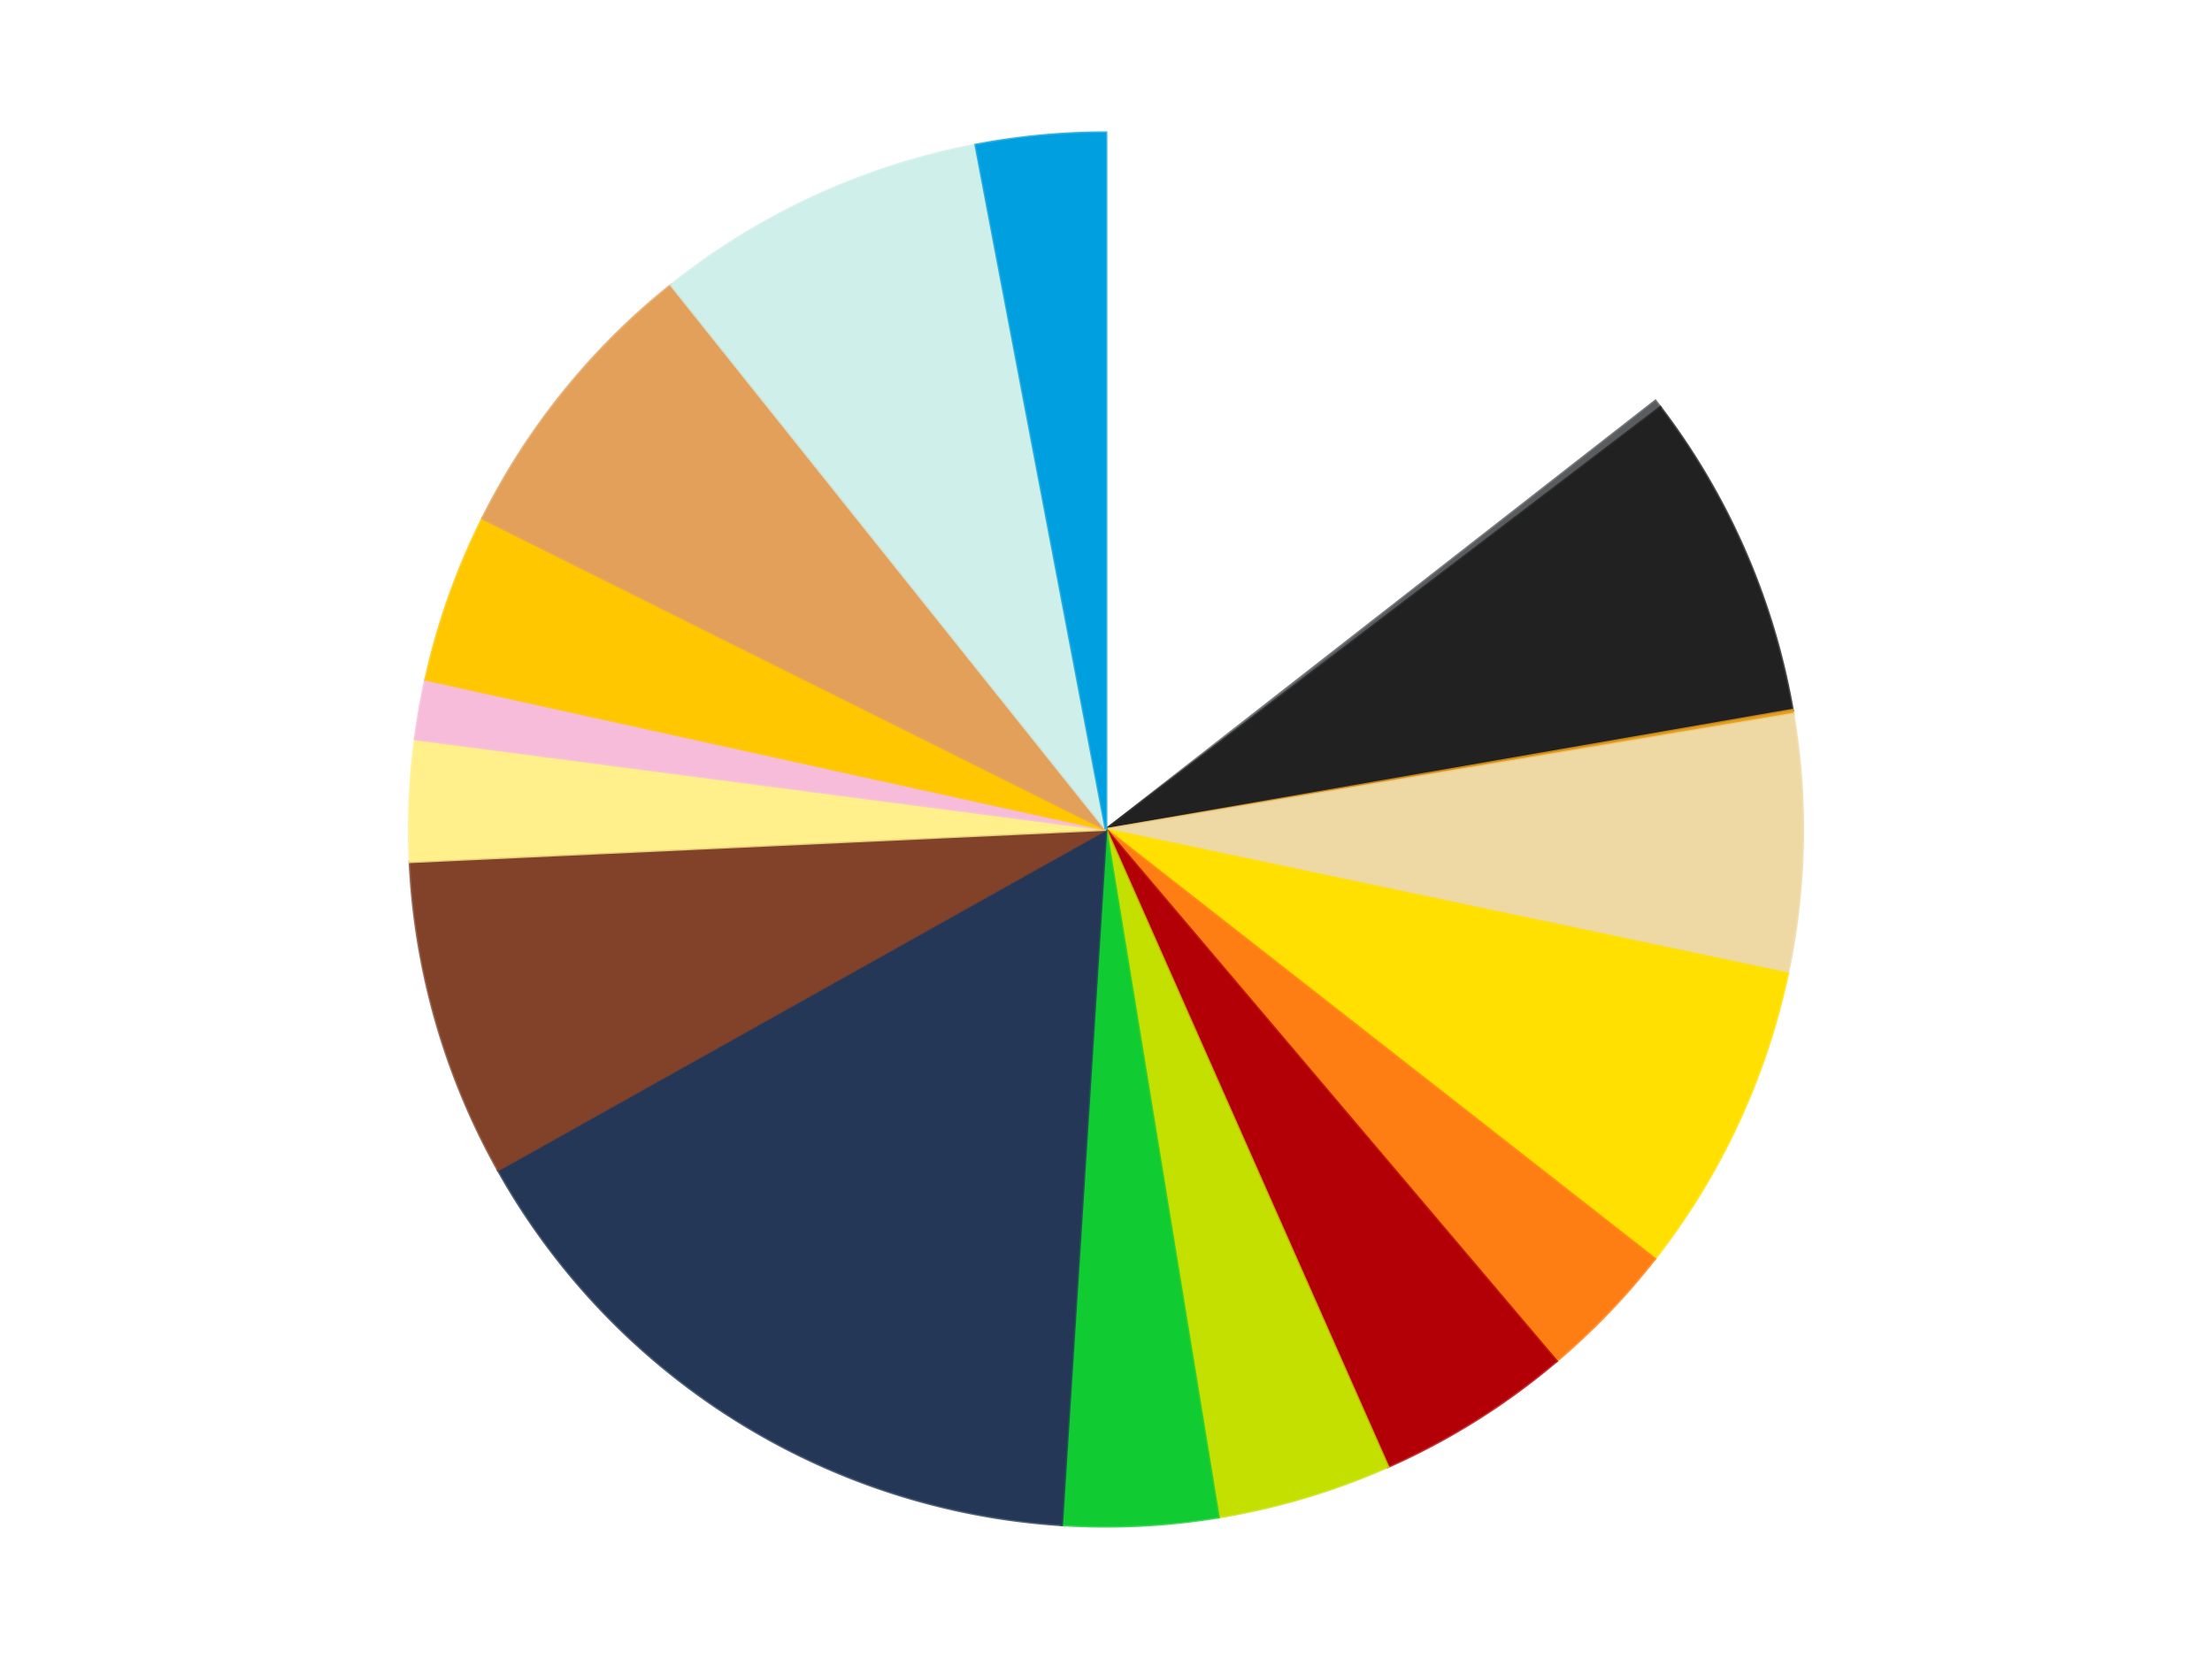
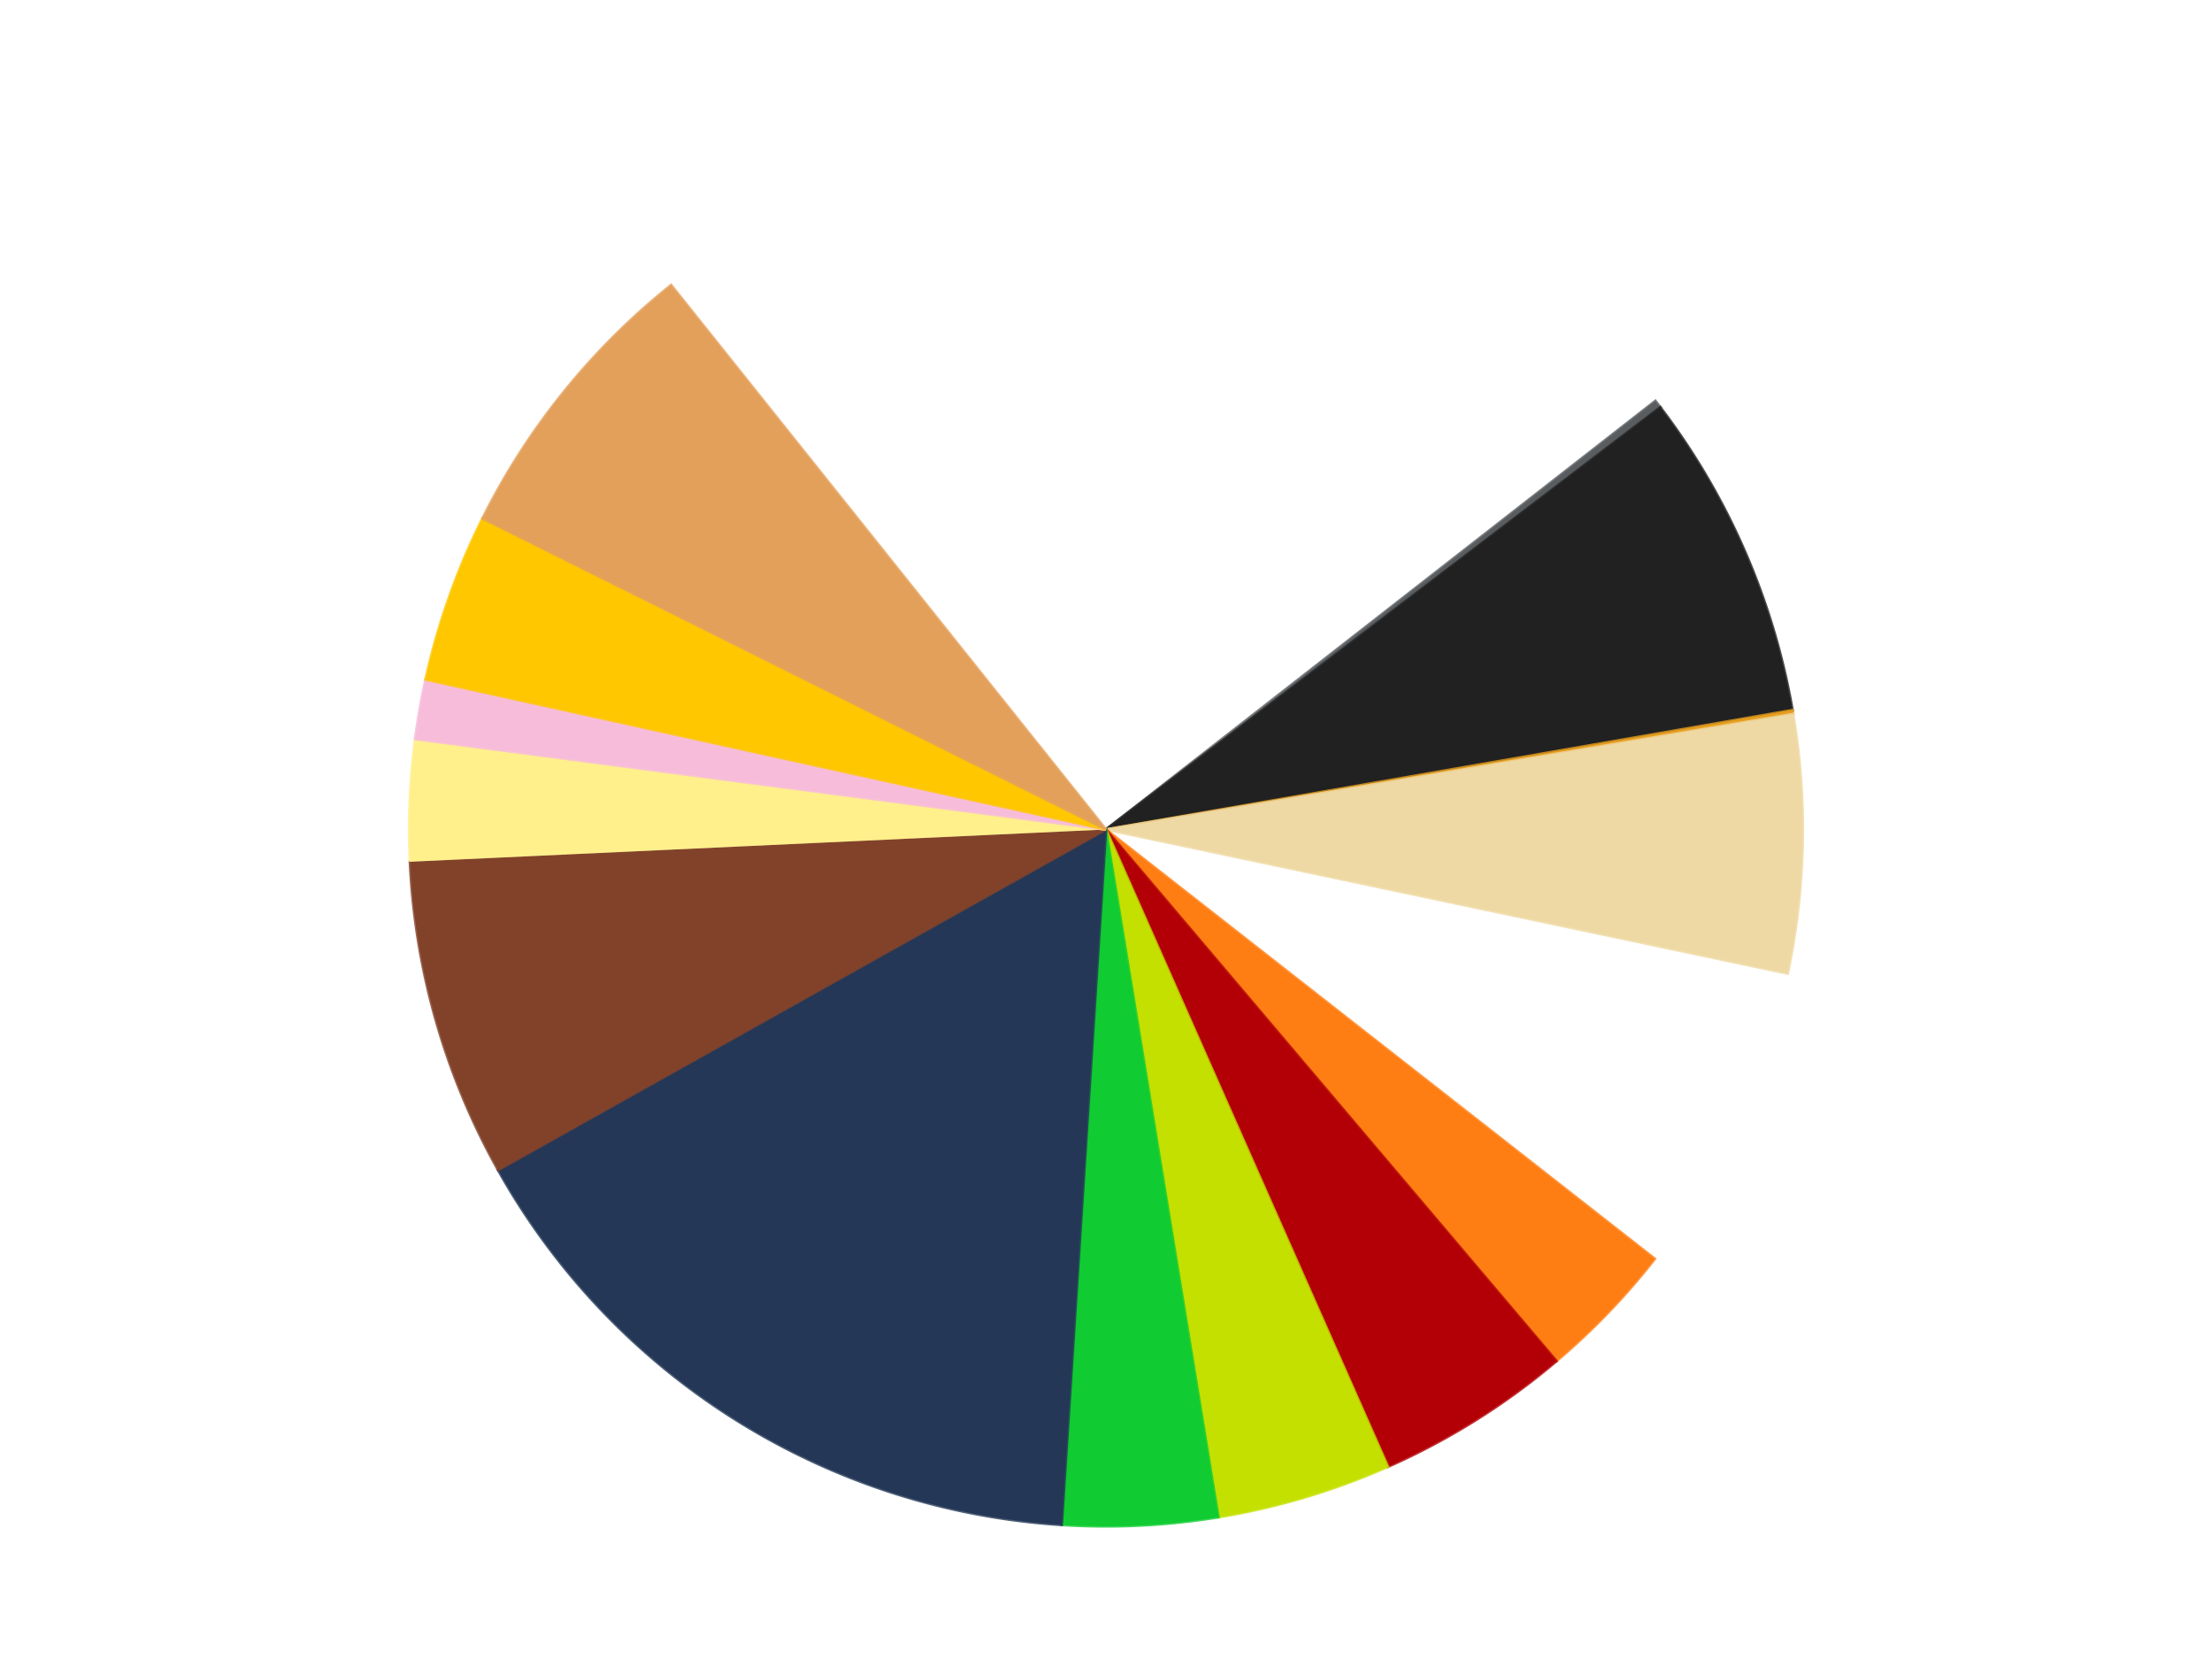
<svg xmlns="http://www.w3.org/2000/svg" xmlns:xlink="http://www.w3.org/1999/xlink" id="chart-58a4d8e4-0970-4b1c-82e4-491bbd126a0a" class="pygal-chart" viewBox="0 0 800 600">
  <defs>
    <style type="text/css">#chart-58a4d8e4-0970-4b1c-82e4-491bbd126a0a{-webkit-user-select:none;-webkit-font-smoothing:antialiased;font-family:Consolas,"Liberation Mono",Menlo,Courier,monospace}#chart-58a4d8e4-0970-4b1c-82e4-491bbd126a0a .title{font-family:Consolas,"Liberation Mono",Menlo,Courier,monospace;font-size:16px}#chart-58a4d8e4-0970-4b1c-82e4-491bbd126a0a .legends .legend text{font-family:Consolas,"Liberation Mono",Menlo,Courier,monospace;font-size:14px}#chart-58a4d8e4-0970-4b1c-82e4-491bbd126a0a .axis text{font-family:Consolas,"Liberation Mono",Menlo,Courier,monospace;font-size:10px}#chart-58a4d8e4-0970-4b1c-82e4-491bbd126a0a .axis text.major{font-family:Consolas,"Liberation Mono",Menlo,Courier,monospace;font-size:10px}#chart-58a4d8e4-0970-4b1c-82e4-491bbd126a0a .text-overlay text.value{font-family:Consolas,"Liberation Mono",Menlo,Courier,monospace;font-size:16px}#chart-58a4d8e4-0970-4b1c-82e4-491bbd126a0a .text-overlay text.label{font-family:Consolas,"Liberation Mono",Menlo,Courier,monospace;font-size:10px}#chart-58a4d8e4-0970-4b1c-82e4-491bbd126a0a .tooltip{font-family:Consolas,"Liberation Mono",Menlo,Courier,monospace;font-size:14px}#chart-58a4d8e4-0970-4b1c-82e4-491bbd126a0a text.no_data{font-family:Consolas,"Liberation Mono",Menlo,Courier,monospace;font-size:64px}
#chart-58a4d8e4-0970-4b1c-82e4-491bbd126a0a{background-color:transparent}#chart-58a4d8e4-0970-4b1c-82e4-491bbd126a0a path,#chart-58a4d8e4-0970-4b1c-82e4-491bbd126a0a line,#chart-58a4d8e4-0970-4b1c-82e4-491bbd126a0a rect,#chart-58a4d8e4-0970-4b1c-82e4-491bbd126a0a circle{-webkit-transition:150ms;-moz-transition:150ms;transition:150ms}#chart-58a4d8e4-0970-4b1c-82e4-491bbd126a0a .graph &gt; .background{fill:transparent}#chart-58a4d8e4-0970-4b1c-82e4-491bbd126a0a .plot &gt; .background{fill:transparent}#chart-58a4d8e4-0970-4b1c-82e4-491bbd126a0a .graph{fill:rgba(0,0,0,.87)}#chart-58a4d8e4-0970-4b1c-82e4-491bbd126a0a text.no_data{fill:rgba(0,0,0,1)}#chart-58a4d8e4-0970-4b1c-82e4-491bbd126a0a .title{fill:rgba(0,0,0,1)}#chart-58a4d8e4-0970-4b1c-82e4-491bbd126a0a .legends .legend text{fill:rgba(0,0,0,.87)}#chart-58a4d8e4-0970-4b1c-82e4-491bbd126a0a .legends .legend:hover text{fill:rgba(0,0,0,1)}#chart-58a4d8e4-0970-4b1c-82e4-491bbd126a0a .axis .line{stroke:rgba(0,0,0,1)}#chart-58a4d8e4-0970-4b1c-82e4-491bbd126a0a .axis .guide.line{stroke:rgba(0,0,0,.54)}#chart-58a4d8e4-0970-4b1c-82e4-491bbd126a0a .axis .major.line{stroke:rgba(0,0,0,.87)}#chart-58a4d8e4-0970-4b1c-82e4-491bbd126a0a .axis text.major{fill:rgba(0,0,0,1)}#chart-58a4d8e4-0970-4b1c-82e4-491bbd126a0a .axis.y .guides:hover .guide.line,#chart-58a4d8e4-0970-4b1c-82e4-491bbd126a0a .line-graph .axis.x .guides:hover .guide.line,#chart-58a4d8e4-0970-4b1c-82e4-491bbd126a0a .stackedline-graph .axis.x .guides:hover .guide.line,#chart-58a4d8e4-0970-4b1c-82e4-491bbd126a0a .xy-graph .axis.x .guides:hover .guide.line{stroke:rgba(0,0,0,1)}#chart-58a4d8e4-0970-4b1c-82e4-491bbd126a0a .axis .guides:hover text{fill:rgba(0,0,0,1)}#chart-58a4d8e4-0970-4b1c-82e4-491bbd126a0a .reactive{fill-opacity:1.0;stroke-opacity:.8;stroke-width:1}#chart-58a4d8e4-0970-4b1c-82e4-491bbd126a0a .ci{stroke:rgba(0,0,0,.87)}#chart-58a4d8e4-0970-4b1c-82e4-491bbd126a0a .reactive.active,#chart-58a4d8e4-0970-4b1c-82e4-491bbd126a0a .active .reactive{fill-opacity:0.6;stroke-opacity:.9;stroke-width:4}#chart-58a4d8e4-0970-4b1c-82e4-491bbd126a0a .ci .reactive.active{stroke-width:1.5}#chart-58a4d8e4-0970-4b1c-82e4-491bbd126a0a .series text{fill:rgba(0,0,0,1)}#chart-58a4d8e4-0970-4b1c-82e4-491bbd126a0a .tooltip rect{fill:transparent;stroke:rgba(0,0,0,1);-webkit-transition:opacity 150ms;-moz-transition:opacity 150ms;transition:opacity 150ms}#chart-58a4d8e4-0970-4b1c-82e4-491bbd126a0a .tooltip .label{fill:rgba(0,0,0,.87)}#chart-58a4d8e4-0970-4b1c-82e4-491bbd126a0a .tooltip .label{fill:rgba(0,0,0,.87)}#chart-58a4d8e4-0970-4b1c-82e4-491bbd126a0a .tooltip .legend{font-size:.8em;fill:rgba(0,0,0,.54)}#chart-58a4d8e4-0970-4b1c-82e4-491bbd126a0a .tooltip .x_label{font-size:.6em;fill:rgba(0,0,0,1)}#chart-58a4d8e4-0970-4b1c-82e4-491bbd126a0a .tooltip .xlink{font-size:.5em;text-decoration:underline}#chart-58a4d8e4-0970-4b1c-82e4-491bbd126a0a .tooltip .value{font-size:1.5em}#chart-58a4d8e4-0970-4b1c-82e4-491bbd126a0a .bound{font-size:.5em}#chart-58a4d8e4-0970-4b1c-82e4-491bbd126a0a .max-value{font-size:.75em;fill:rgba(0,0,0,.54)}#chart-58a4d8e4-0970-4b1c-82e4-491bbd126a0a .map-element{fill:transparent;stroke:rgba(0,0,0,.54) !important}#chart-58a4d8e4-0970-4b1c-82e4-491bbd126a0a .map-element .reactive{fill-opacity:inherit;stroke-opacity:inherit}#chart-58a4d8e4-0970-4b1c-82e4-491bbd126a0a .color-0,#chart-58a4d8e4-0970-4b1c-82e4-491bbd126a0a .color-0 a:visited{stroke:#F44336;fill:#F44336}#chart-58a4d8e4-0970-4b1c-82e4-491bbd126a0a .color-1,#chart-58a4d8e4-0970-4b1c-82e4-491bbd126a0a .color-1 a:visited{stroke:#3F51B5;fill:#3F51B5}#chart-58a4d8e4-0970-4b1c-82e4-491bbd126a0a .color-2,#chart-58a4d8e4-0970-4b1c-82e4-491bbd126a0a .color-2 a:visited{stroke:#009688;fill:#009688}#chart-58a4d8e4-0970-4b1c-82e4-491bbd126a0a .color-3,#chart-58a4d8e4-0970-4b1c-82e4-491bbd126a0a .color-3 a:visited{stroke:#FFC107;fill:#FFC107}#chart-58a4d8e4-0970-4b1c-82e4-491bbd126a0a .color-4,#chart-58a4d8e4-0970-4b1c-82e4-491bbd126a0a .color-4 a:visited{stroke:#FF5722;fill:#FF5722}#chart-58a4d8e4-0970-4b1c-82e4-491bbd126a0a .color-5,#chart-58a4d8e4-0970-4b1c-82e4-491bbd126a0a .color-5 a:visited{stroke:#9C27B0;fill:#9C27B0}#chart-58a4d8e4-0970-4b1c-82e4-491bbd126a0a .color-6,#chart-58a4d8e4-0970-4b1c-82e4-491bbd126a0a .color-6 a:visited{stroke:#03A9F4;fill:#03A9F4}#chart-58a4d8e4-0970-4b1c-82e4-491bbd126a0a .color-7,#chart-58a4d8e4-0970-4b1c-82e4-491bbd126a0a .color-7 a:visited{stroke:#8BC34A;fill:#8BC34A}#chart-58a4d8e4-0970-4b1c-82e4-491bbd126a0a .color-8,#chart-58a4d8e4-0970-4b1c-82e4-491bbd126a0a .color-8 a:visited{stroke:#FF9800;fill:#FF9800}#chart-58a4d8e4-0970-4b1c-82e4-491bbd126a0a .color-9,#chart-58a4d8e4-0970-4b1c-82e4-491bbd126a0a .color-9 a:visited{stroke:#E91E63;fill:#E91E63}#chart-58a4d8e4-0970-4b1c-82e4-491bbd126a0a .color-10,#chart-58a4d8e4-0970-4b1c-82e4-491bbd126a0a .color-10 a:visited{stroke:#2196F3;fill:#2196F3}#chart-58a4d8e4-0970-4b1c-82e4-491bbd126a0a .color-11,#chart-58a4d8e4-0970-4b1c-82e4-491bbd126a0a .color-11 a:visited{stroke:#4CAF50;fill:#4CAF50}#chart-58a4d8e4-0970-4b1c-82e4-491bbd126a0a .color-12,#chart-58a4d8e4-0970-4b1c-82e4-491bbd126a0a .color-12 a:visited{stroke:#FFEB3B;fill:#FFEB3B}#chart-58a4d8e4-0970-4b1c-82e4-491bbd126a0a .color-13,#chart-58a4d8e4-0970-4b1c-82e4-491bbd126a0a .color-13 a:visited{stroke:#673AB7;fill:#673AB7}#chart-58a4d8e4-0970-4b1c-82e4-491bbd126a0a .color-14,#chart-58a4d8e4-0970-4b1c-82e4-491bbd126a0a .color-14 a:visited{stroke:#00BCD4;fill:#00BCD4}#chart-58a4d8e4-0970-4b1c-82e4-491bbd126a0a .color-15,#chart-58a4d8e4-0970-4b1c-82e4-491bbd126a0a .color-15 a:visited{stroke:#CDDC39;fill:#CDDC39}#chart-58a4d8e4-0970-4b1c-82e4-491bbd126a0a .color-16,#chart-58a4d8e4-0970-4b1c-82e4-491bbd126a0a .color-16 a:visited{stroke:#9E9E9E;fill:#9E9E9E}#chart-58a4d8e4-0970-4b1c-82e4-491bbd126a0a .color-17,#chart-58a4d8e4-0970-4b1c-82e4-491bbd126a0a .color-17 a:visited{stroke:#607D8B;fill:#607D8B}#chart-58a4d8e4-0970-4b1c-82e4-491bbd126a0a .text-overlay .color-0 text{fill:black}#chart-58a4d8e4-0970-4b1c-82e4-491bbd126a0a .text-overlay .color-1 text{fill:black}#chart-58a4d8e4-0970-4b1c-82e4-491bbd126a0a .text-overlay .color-2 text{fill:black}#chart-58a4d8e4-0970-4b1c-82e4-491bbd126a0a .text-overlay .color-3 text{fill:black}#chart-58a4d8e4-0970-4b1c-82e4-491bbd126a0a .text-overlay .color-4 text{fill:black}#chart-58a4d8e4-0970-4b1c-82e4-491bbd126a0a .text-overlay .color-5 text{fill:black}#chart-58a4d8e4-0970-4b1c-82e4-491bbd126a0a .text-overlay .color-6 text{fill:black}#chart-58a4d8e4-0970-4b1c-82e4-491bbd126a0a .text-overlay .color-7 text{fill:black}#chart-58a4d8e4-0970-4b1c-82e4-491bbd126a0a .text-overlay .color-8 text{fill:black}#chart-58a4d8e4-0970-4b1c-82e4-491bbd126a0a .text-overlay .color-9 text{fill:black}#chart-58a4d8e4-0970-4b1c-82e4-491bbd126a0a .text-overlay .color-10 text{fill:black}#chart-58a4d8e4-0970-4b1c-82e4-491bbd126a0a .text-overlay .color-11 text{fill:black}#chart-58a4d8e4-0970-4b1c-82e4-491bbd126a0a .text-overlay .color-12 text{fill:black}#chart-58a4d8e4-0970-4b1c-82e4-491bbd126a0a .text-overlay .color-13 text{fill:black}#chart-58a4d8e4-0970-4b1c-82e4-491bbd126a0a .text-overlay .color-14 text{fill:black}#chart-58a4d8e4-0970-4b1c-82e4-491bbd126a0a .text-overlay .color-15 text{fill:black}#chart-58a4d8e4-0970-4b1c-82e4-491bbd126a0a .text-overlay .color-16 text{fill:black}#chart-58a4d8e4-0970-4b1c-82e4-491bbd126a0a .text-overlay .color-17 text{fill:black}
#chart-58a4d8e4-0970-4b1c-82e4-491bbd126a0a text.no_data{text-anchor:middle}#chart-58a4d8e4-0970-4b1c-82e4-491bbd126a0a .guide.line{fill:none}#chart-58a4d8e4-0970-4b1c-82e4-491bbd126a0a .centered{text-anchor:middle}#chart-58a4d8e4-0970-4b1c-82e4-491bbd126a0a .title{text-anchor:middle}#chart-58a4d8e4-0970-4b1c-82e4-491bbd126a0a .legends .legend text{fill-opacity:1}#chart-58a4d8e4-0970-4b1c-82e4-491bbd126a0a .axis.x text{text-anchor:middle}#chart-58a4d8e4-0970-4b1c-82e4-491bbd126a0a .axis.x:not(.web) text[transform]{text-anchor:start}#chart-58a4d8e4-0970-4b1c-82e4-491bbd126a0a .axis.x:not(.web) text[transform].backwards{text-anchor:end}#chart-58a4d8e4-0970-4b1c-82e4-491bbd126a0a .axis.y text{text-anchor:end}#chart-58a4d8e4-0970-4b1c-82e4-491bbd126a0a .axis.y text[transform].backwards{text-anchor:start}#chart-58a4d8e4-0970-4b1c-82e4-491bbd126a0a .axis.y2 text{text-anchor:start}#chart-58a4d8e4-0970-4b1c-82e4-491bbd126a0a .axis.y2 text[transform].backwards{text-anchor:end}#chart-58a4d8e4-0970-4b1c-82e4-491bbd126a0a .axis .guide.line{stroke-dasharray:4,4;stroke:black}#chart-58a4d8e4-0970-4b1c-82e4-491bbd126a0a .axis .major.guide.line{stroke-dasharray:6,6;stroke:black}#chart-58a4d8e4-0970-4b1c-82e4-491bbd126a0a .horizontal .axis.y .guide.line,#chart-58a4d8e4-0970-4b1c-82e4-491bbd126a0a .horizontal .axis.y2 .guide.line,#chart-58a4d8e4-0970-4b1c-82e4-491bbd126a0a .vertical .axis.x .guide.line{opacity:0}#chart-58a4d8e4-0970-4b1c-82e4-491bbd126a0a .horizontal .axis.always_show .guide.line,#chart-58a4d8e4-0970-4b1c-82e4-491bbd126a0a .vertical .axis.always_show .guide.line{opacity:1 !important}#chart-58a4d8e4-0970-4b1c-82e4-491bbd126a0a .axis.y .guides:hover .guide.line,#chart-58a4d8e4-0970-4b1c-82e4-491bbd126a0a .axis.y2 .guides:hover .guide.line,#chart-58a4d8e4-0970-4b1c-82e4-491bbd126a0a .axis.x .guides:hover .guide.line{opacity:1}#chart-58a4d8e4-0970-4b1c-82e4-491bbd126a0a .axis .guides:hover text{opacity:1}#chart-58a4d8e4-0970-4b1c-82e4-491bbd126a0a .nofill{fill:none}#chart-58a4d8e4-0970-4b1c-82e4-491bbd126a0a .subtle-fill{fill-opacity:.2}#chart-58a4d8e4-0970-4b1c-82e4-491bbd126a0a .dot{stroke-width:1px;fill-opacity:1;stroke-opacity:1}#chart-58a4d8e4-0970-4b1c-82e4-491bbd126a0a .dot.active{stroke-width:5px}#chart-58a4d8e4-0970-4b1c-82e4-491bbd126a0a .dot.negative{fill:transparent}#chart-58a4d8e4-0970-4b1c-82e4-491bbd126a0a text,#chart-58a4d8e4-0970-4b1c-82e4-491bbd126a0a tspan{stroke:none !important}#chart-58a4d8e4-0970-4b1c-82e4-491bbd126a0a .series text.active{opacity:1}#chart-58a4d8e4-0970-4b1c-82e4-491bbd126a0a .tooltip rect{fill-opacity:.95;stroke-width:.5}#chart-58a4d8e4-0970-4b1c-82e4-491bbd126a0a .tooltip text{fill-opacity:1}#chart-58a4d8e4-0970-4b1c-82e4-491bbd126a0a .showable{visibility:hidden}#chart-58a4d8e4-0970-4b1c-82e4-491bbd126a0a .showable.shown{visibility:visible}#chart-58a4d8e4-0970-4b1c-82e4-491bbd126a0a .gauge-background{fill:rgba(229,229,229,1);stroke:none}#chart-58a4d8e4-0970-4b1c-82e4-491bbd126a0a .bg-lines{stroke:transparent;stroke-width:2px}</style>
    <script type="text/javascript">window.pygal = window.pygal || {};window.pygal.config = window.pygal.config || {};window.pygal.config['58a4d8e4-0970-4b1c-82e4-491bbd126a0a'] = {"allow_interruptions": false, "box_mode": "extremes", "classes": ["pygal-chart"], "css": ["file://style.css", "file://graph.css"], "defs": [], "disable_xml_declaration": false, "dots_size": 2.5, "dynamic_print_values": false, "explicit_size": false, "fill": false, "force_uri_protocol": "https", "formatter": null, "half_pie": false, "height": 600, "include_x_axis": false, "inner_radius": 0, "interpolate": null, "interpolation_parameters": {}, "interpolation_precision": 250, "inverse_y_axis": false, "js": ["//kozea.github.io/pygal.js/2.0.x/pygal-tooltips.min.js"], "legend_at_bottom": false, "legend_at_bottom_columns": null, "legend_box_size": 12, "logarithmic": false, "margin": 20, "margin_bottom": null, "margin_left": null, "margin_right": null, "margin_top": null, "max_scale": 16, "min_scale": 4, "missing_value_fill_truncation": "x", "no_data_text": "No data", "no_prefix": false, "order_min": null, "pretty_print": false, "print_labels": false, "print_values": false, "print_values_position": "center", "print_zeroes": true, "range": null, "rounded_bars": null, "secondary_range": null, "show_dots": true, "show_legend": false, "show_minor_x_labels": true, "show_minor_y_labels": true, "show_only_major_dots": false, "show_x_guides": false, "show_x_labels": true, "show_y_guides": true, "show_y_labels": true, "spacing": 10, "stack_from_top": false, "strict": false, "stroke": true, "stroke_style": null, "style": {"background": "transparent", "ci_colors": [], "colors": ["#F44336", "#3F51B5", "#009688", "#FFC107", "#FF5722", "#9C27B0", "#03A9F4", "#8BC34A", "#FF9800", "#E91E63", "#2196F3", "#4CAF50", "#FFEB3B", "#673AB7", "#00BCD4", "#CDDC39", "#9E9E9E", "#607D8B"], "dot_opacity": "1", "font_family": "Consolas, \"Liberation Mono\", Menlo, Courier, monospace", "foreground": "rgba(0, 0, 0, .87)", "foreground_strong": "rgba(0, 0, 0, 1)", "foreground_subtle": "rgba(0, 0, 0, .54)", "guide_stroke_color": "black", "guide_stroke_dasharray": "4,4", "label_font_family": "Consolas, \"Liberation Mono\", Menlo, Courier, monospace", "label_font_size": 10, "legend_font_family": "Consolas, \"Liberation Mono\", Menlo, Courier, monospace", "legend_font_size": 14, "major_guide_stroke_color": "black", "major_guide_stroke_dasharray": "6,6", "major_label_font_family": "Consolas, \"Liberation Mono\", Menlo, Courier, monospace", "major_label_font_size": 10, "no_data_font_family": "Consolas, \"Liberation Mono\", Menlo, Courier, monospace", "no_data_font_size": 64, "opacity": "1.0", "opacity_hover": "0.6", "plot_background": "transparent", "stroke_opacity": ".8", "stroke_opacity_hover": ".9", "stroke_width": "1", "stroke_width_hover": "4", "title_font_family": "Consolas, \"Liberation Mono\", Menlo, Courier, monospace", "title_font_size": 16, "tooltip_font_family": "Consolas, \"Liberation Mono\", Menlo, Courier, monospace", "tooltip_font_size": 14, "transition": "150ms", "value_background": "rgba(229, 229, 229, 1)", "value_colors": [], "value_font_family": "Consolas, \"Liberation Mono\", Menlo, Courier, monospace", "value_font_size": 16, "value_label_font_family": "Consolas, \"Liberation Mono\", Menlo, Courier, monospace", "value_label_font_size": 10}, "title": null, "tooltip_border_radius": 0, "tooltip_fancy_mode": true, "truncate_label": null, "truncate_legend": null, "width": 800, "x_label_rotation": 0, "x_labels": null, "x_labels_major": null, "x_labels_major_count": null, "x_labels_major_every": null, "x_title": null, "xrange": null, "y_label_rotation": 0, "y_labels": null, "y_labels_major": null, "y_labels_major_count": null, "y_labels_major_every": null, "y_title": null, "zero": 0, "legends": ["White", "Dark Bluish Gray", "Black", "Pearl Gold", "Tan", "Yellow", "Orange", "Red", "Lime", "Bright Green", "Dark Blue", "Reddish Brown", "Bright Light Yellow", "Bright Pink", "Bright Light Orange", "Medium Nougat", "Light Aqua", "Dark Azure"]}</script>
    <script type="text/javascript" xlink:href="https://kozea.github.io/pygal.js/2.0.x/pygal-tooltips.min.js" />
  </defs>
  <title>Pygal</title>
  <g class="graph pie-graph vertical">
    <rect x="0" y="0" width="800" height="600" class="background" />
    <g transform="translate(20, 20)" class="plot">
      <rect x="0" y="0" width="760" height="560" class="background" />
      <g class="series serie-0 color-0">
        <g class="slices">
          <g class="slice" style="fill: #FFFFFF; stroke: #FFFFFF">
-             <path d="M380 28 A252 252 0 0 1 578.698 125.007 L380 280 A0 0 0 0 0 380 280 z" class="slice reactive tooltip-trigger" />
            <desc class="value">628</desc>
            <desc class="x centered">435.278441078302</desc>
            <desc class="y centered">166.77326308705753</desc>
          </g>
        </g>
      </g>
      <g class="series serie-1 color-1">
        <g class="slices">
          <g class="slice" style="fill: #595D60; stroke: #595D60">
            <path d="M578.698 125.007 A252 252 0 0 1 580.478 127.316 L380 280 A0 0 0 0 0 380 280 z" class="slice reactive tooltip-trigger" />
            <desc class="value">8</desc>
            <desc class="x centered">479.79586823931885</desc>
            <desc class="y centered">203.07936114175527</desc>
          </g>
        </g>
      </g>
      <g class="series serie-2 color-2">
        <g class="slices">
          <g class="slice" style="fill: #212121; stroke: #212121">
            <path d="M580.478 127.316 A252 252 0 0 1 628.276 236.839 L380 280 A0 0 0 0 0 380 280 z" class="slice reactive tooltip-trigger" />
            <desc class="value">331</desc>
            <desc class="x centered">495.4816379692202</desc>
            <desc class="y centered">229.6016737188032</desc>
          </g>
        </g>
      </g>
      <g class="series serie-3 color-3">
        <g class="slices">
          <g class="slice" style="fill: #E79E1D; stroke: #E79E1D">
            <path d="M628.276 236.839 A252 252 0 0 1 628.522 238.276 L380 280 A0 0 0 0 0 380 280 z" class="slice reactive tooltip-trigger" />
            <desc class="value">4</desc>
            <desc class="x centered">504.20006980153727</desc>
            <desc class="y centered">258.77872149720304</desc>
          </g>
        </g>
      </g>
      <g class="series serie-4 color-4">
        <g class="slices">
          <g class="slice" style="fill: #EED9A4; stroke: #EED9A4">
            <path d="M628.522 238.276 A252 252 0 0 1 626.554 332.108 L380 280 A0 0 0 0 0 380 280 z" class="slice reactive tooltip-trigger" />
            <desc class="value">259</desc>
            <desc class="x centered">505.9722897312208</desc>
            <desc class="y centered">282.6423890465552</desc>
          </g>
        </g>
      </g>
      <g class="series serie-5 color-5">
        <g class="slices">
          <g class="slice" style="fill: #FFE001; stroke: #FFE001">
-             <path d="M626.554 332.108 A252 252 0 0 1 578.474 435.281 L380 280 A0 0 0 0 0 380 280 z" class="slice reactive tooltip-trigger" />
            <desc class="value">315</desc>
            <desc class="x centered">494.20761467292425</desc>
            <desc class="y centered">333.2223707732083</desc>
          </g>
        </g>
      </g>
      <g class="series serie-6 color-6">
        <g class="slices">
          <g class="slice" style="fill: #FF7E14; stroke: #FF7E14">
            <path d="M578.474 435.281 A252 252 0 0 1 542.911 472.26 L380 280 A0 0 0 0 0 380 280 z" class="slice reactive tooltip-trigger" />
            <desc class="value">141</desc>
            <desc class="x centered">470.8180791636593</desc>
            <desc class="y centered">367.3388601770329</desc>
          </g>
        </g>
      </g>
      <g class="series serie-7 color-7">
        <g class="slices">
          <g class="slice" style="fill: #B30006; stroke: #B30006">
            <path d="M542.911 472.26 A252 252 0 0 1 481.965 510.45 L380 280 A0 0 0 0 0 380 280 z" class="slice reactive tooltip-trigger" />
            <desc class="value">198</desc>
            <desc class="x centered">446.9037218538294</desc>
            <desc class="y centered">386.77027677263663</desc>
          </g>
        </g>
      </g>
      <g class="series serie-8 color-8">
        <g class="slices">
          <g class="slice" style="fill: #C4E000; stroke: #C4E000">
            <path d="M481.965 510.45 A252 252 0 0 1 420.645 528.701 L380 280 A0 0 0 0 0 380 280 z" class="slice reactive tooltip-trigger" />
            <desc class="value">176</desc>
            <desc class="x centered">415.9431709608305</desc>
            <desc class="y centered">400.76459937117545</desc>
          </g>
        </g>
      </g>
      <g class="series serie-9 color-9">
        <g class="slices">
          <g class="slice" style="fill: #10CB31; stroke: #10CB31">
            <path d="M420.645 528.701 A252 252 0 0 1 363.973 531.49 L380 280 A0 0 0 0 0 380 280 z" class="slice reactive tooltip-trigger" />
            <desc class="value">156</desc>
            <desc class="x centered">386.19390366266674</desc>
            <desc class="y centered">405.8476680650762</desc>
          </g>
        </g>
      </g>
      <g class="series serie-10 color-10">
        <g class="slices">
          <g class="slice" style="fill: #243757; stroke: #243757">
            <path d="M363.973 531.49 A252 252 0 0 1 160.14 403.148 L380 280 A0 0 0 0 0 380 280 z" class="slice reactive tooltip-trigger" />
            <desc class="value">689</desc>
            <desc class="x centered">312.86478612590815</desc>
            <desc class="y centered">386.6248707294876</desc>
          </g>
        </g>
      </g>
      <g class="series serie-11 color-11">
        <g class="slices">
          <g class="slice" style="fill: #82422A; stroke: #82422A">
            <path d="M160.14 403.148 A252 252 0 0 1 128.27 291.66 L380 280 A0 0 0 0 0 380 280 z" class="slice reactive tooltip-trigger" />
            <desc class="value">321</desc>
            <desc class="x centered">258.8526010053654</desc>
            <desc class="y centered">314.63102246302867</desc>
          </g>
        </g>
      </g>
      <g class="series serie-12 color-12">
        <g class="slices">
          <g class="slice" style="fill: #FFF08C; stroke: #FFF08C">
-             <path d="M128.27 291.66 A252 252 0 0 1 130.132 247.288 L380 280 A0 0 0 0 0 380 280 z" class="slice reactive tooltip-trigger" />
+             <path d="M128.27 291.66 A252 252 0 0 1 130.132 247.288 L380 280 A0 0 0 0 0 380 280 " class="slice reactive tooltip-trigger" />
            <desc class="value">122</desc>
            <desc class="x centered">254.11082888687866</desc>
            <desc class="y centered">274.7163841499166</desc>
          </g>
        </g>
      </g>
      <g class="series serie-13 color-13">
        <g class="slices">
          <g class="slice" style="fill: #F7BCDA; stroke: #F7BCDA">
            <path d="M130.132 247.288 A252 252 0 0 1 133.908 225.754 L380 280 A0 0 0 0 0 380 280 z" class="slice reactive tooltip-trigger" />
            <desc class="value">60</desc>
            <desc class="x centered">255.89318289583719</desc>
            <desc class="y centered">258.2399919973847</desc>
          </g>
        </g>
      </g>
      <g class="series serie-14 color-14">
        <g class="slices">
          <g class="slice" style="fill: #FFC700; stroke: #FFC700">
            <path d="M133.908 225.754 A252 252 0 0 1 154.515 167.482 L380 280 A0 0 0 0 0 380 280 z" class="slice reactive tooltip-trigger" />
            <desc class="value">170</desc>
            <desc class="x centered">261.2089327063276</desc>
            <desc class="y centered">237.99187779452416</desc>
          </g>
        </g>
      </g>
      <g class="series serie-15 color-15">
        <g class="slices">
          <g class="slice" style="fill: #E3A05B; stroke: #E3A05B">
            <path d="M154.515 167.482 A252 252 0 0 1 222.718 83.108 L380 280 A0 0 0 0 0 380 280 z" class="slice reactive tooltip-trigger" />
            <desc class="value">300</desc>
            <desc class="x centered">282.0108306544476</desc>
            <desc class="y centered">200.79064013029358</desc>
          </g>
        </g>
      </g>
      <g class="series serie-16 color-16">
        <g class="slices">
          <g class="slice" style="fill: #CFEFEA; stroke: #CFEFEA">
-             <path d="M222.718 83.108 A252 252 0 0 1 332.894 32.442 L380 280 A0 0 0 0 0 380 280 z" class="slice reactive tooltip-trigger" />
            <desc class="value">336</desc>
            <desc class="x centered">327.3564755595752</desc>
            <desc class="y centered">165.5244159897387</desc>
          </g>
        </g>
      </g>
      <g class="series serie-17 color-17">
        <g class="slices">
          <g class="slice" style="fill: #009FE0; stroke: #009FE0">
-             <path d="M332.894 32.442 A252 252 0 0 1 380 28 L380 280 A0 0 0 0 0 380 280 z" class="slice reactive tooltip-trigger" />
            <desc class="value">130</desc>
            <desc class="x centered">368.17138296211897</desc>
            <desc class="y centered">154.5564516646187</desc>
          </g>
        </g>
      </g>
    </g>
    <g class="titles" />
    <g transform="translate(20, 20)" class="plot overlay">
      <g class="series serie-0 color-0" />
      <g class="series serie-1 color-1" />
      <g class="series serie-2 color-2" />
      <g class="series serie-3 color-3" />
      <g class="series serie-4 color-4" />
      <g class="series serie-5 color-5" />
      <g class="series serie-6 color-6" />
      <g class="series serie-7 color-7" />
      <g class="series serie-8 color-8" />
      <g class="series serie-9 color-9" />
      <g class="series serie-10 color-10" />
      <g class="series serie-11 color-11" />
      <g class="series serie-12 color-12" />
      <g class="series serie-13 color-13" />
      <g class="series serie-14 color-14" />
      <g class="series serie-15 color-15" />
      <g class="series serie-16 color-16" />
      <g class="series serie-17 color-17" />
    </g>
    <g transform="translate(20, 20)" class="plot text-overlay">
      <g class="series serie-0 color-0" />
      <g class="series serie-1 color-1" />
      <g class="series serie-2 color-2" />
      <g class="series serie-3 color-3" />
      <g class="series serie-4 color-4" />
      <g class="series serie-5 color-5" />
      <g class="series serie-6 color-6" />
      <g class="series serie-7 color-7" />
      <g class="series serie-8 color-8" />
      <g class="series serie-9 color-9" />
      <g class="series serie-10 color-10" />
      <g class="series serie-11 color-11" />
      <g class="series serie-12 color-12" />
      <g class="series serie-13 color-13" />
      <g class="series serie-14 color-14" />
      <g class="series serie-15 color-15" />
      <g class="series serie-16 color-16" />
      <g class="series serie-17 color-17" />
    </g>
    <g transform="translate(20, 20)" class="plot tooltip-overlay">
      <g transform="translate(0 0)" style="opacity: 0" class="tooltip">
-         <rect rx="0" ry="0" width="0" height="0" class="tooltip-box" />
        <g class="text" />
      </g>
    </g>
  </g>
</svg>